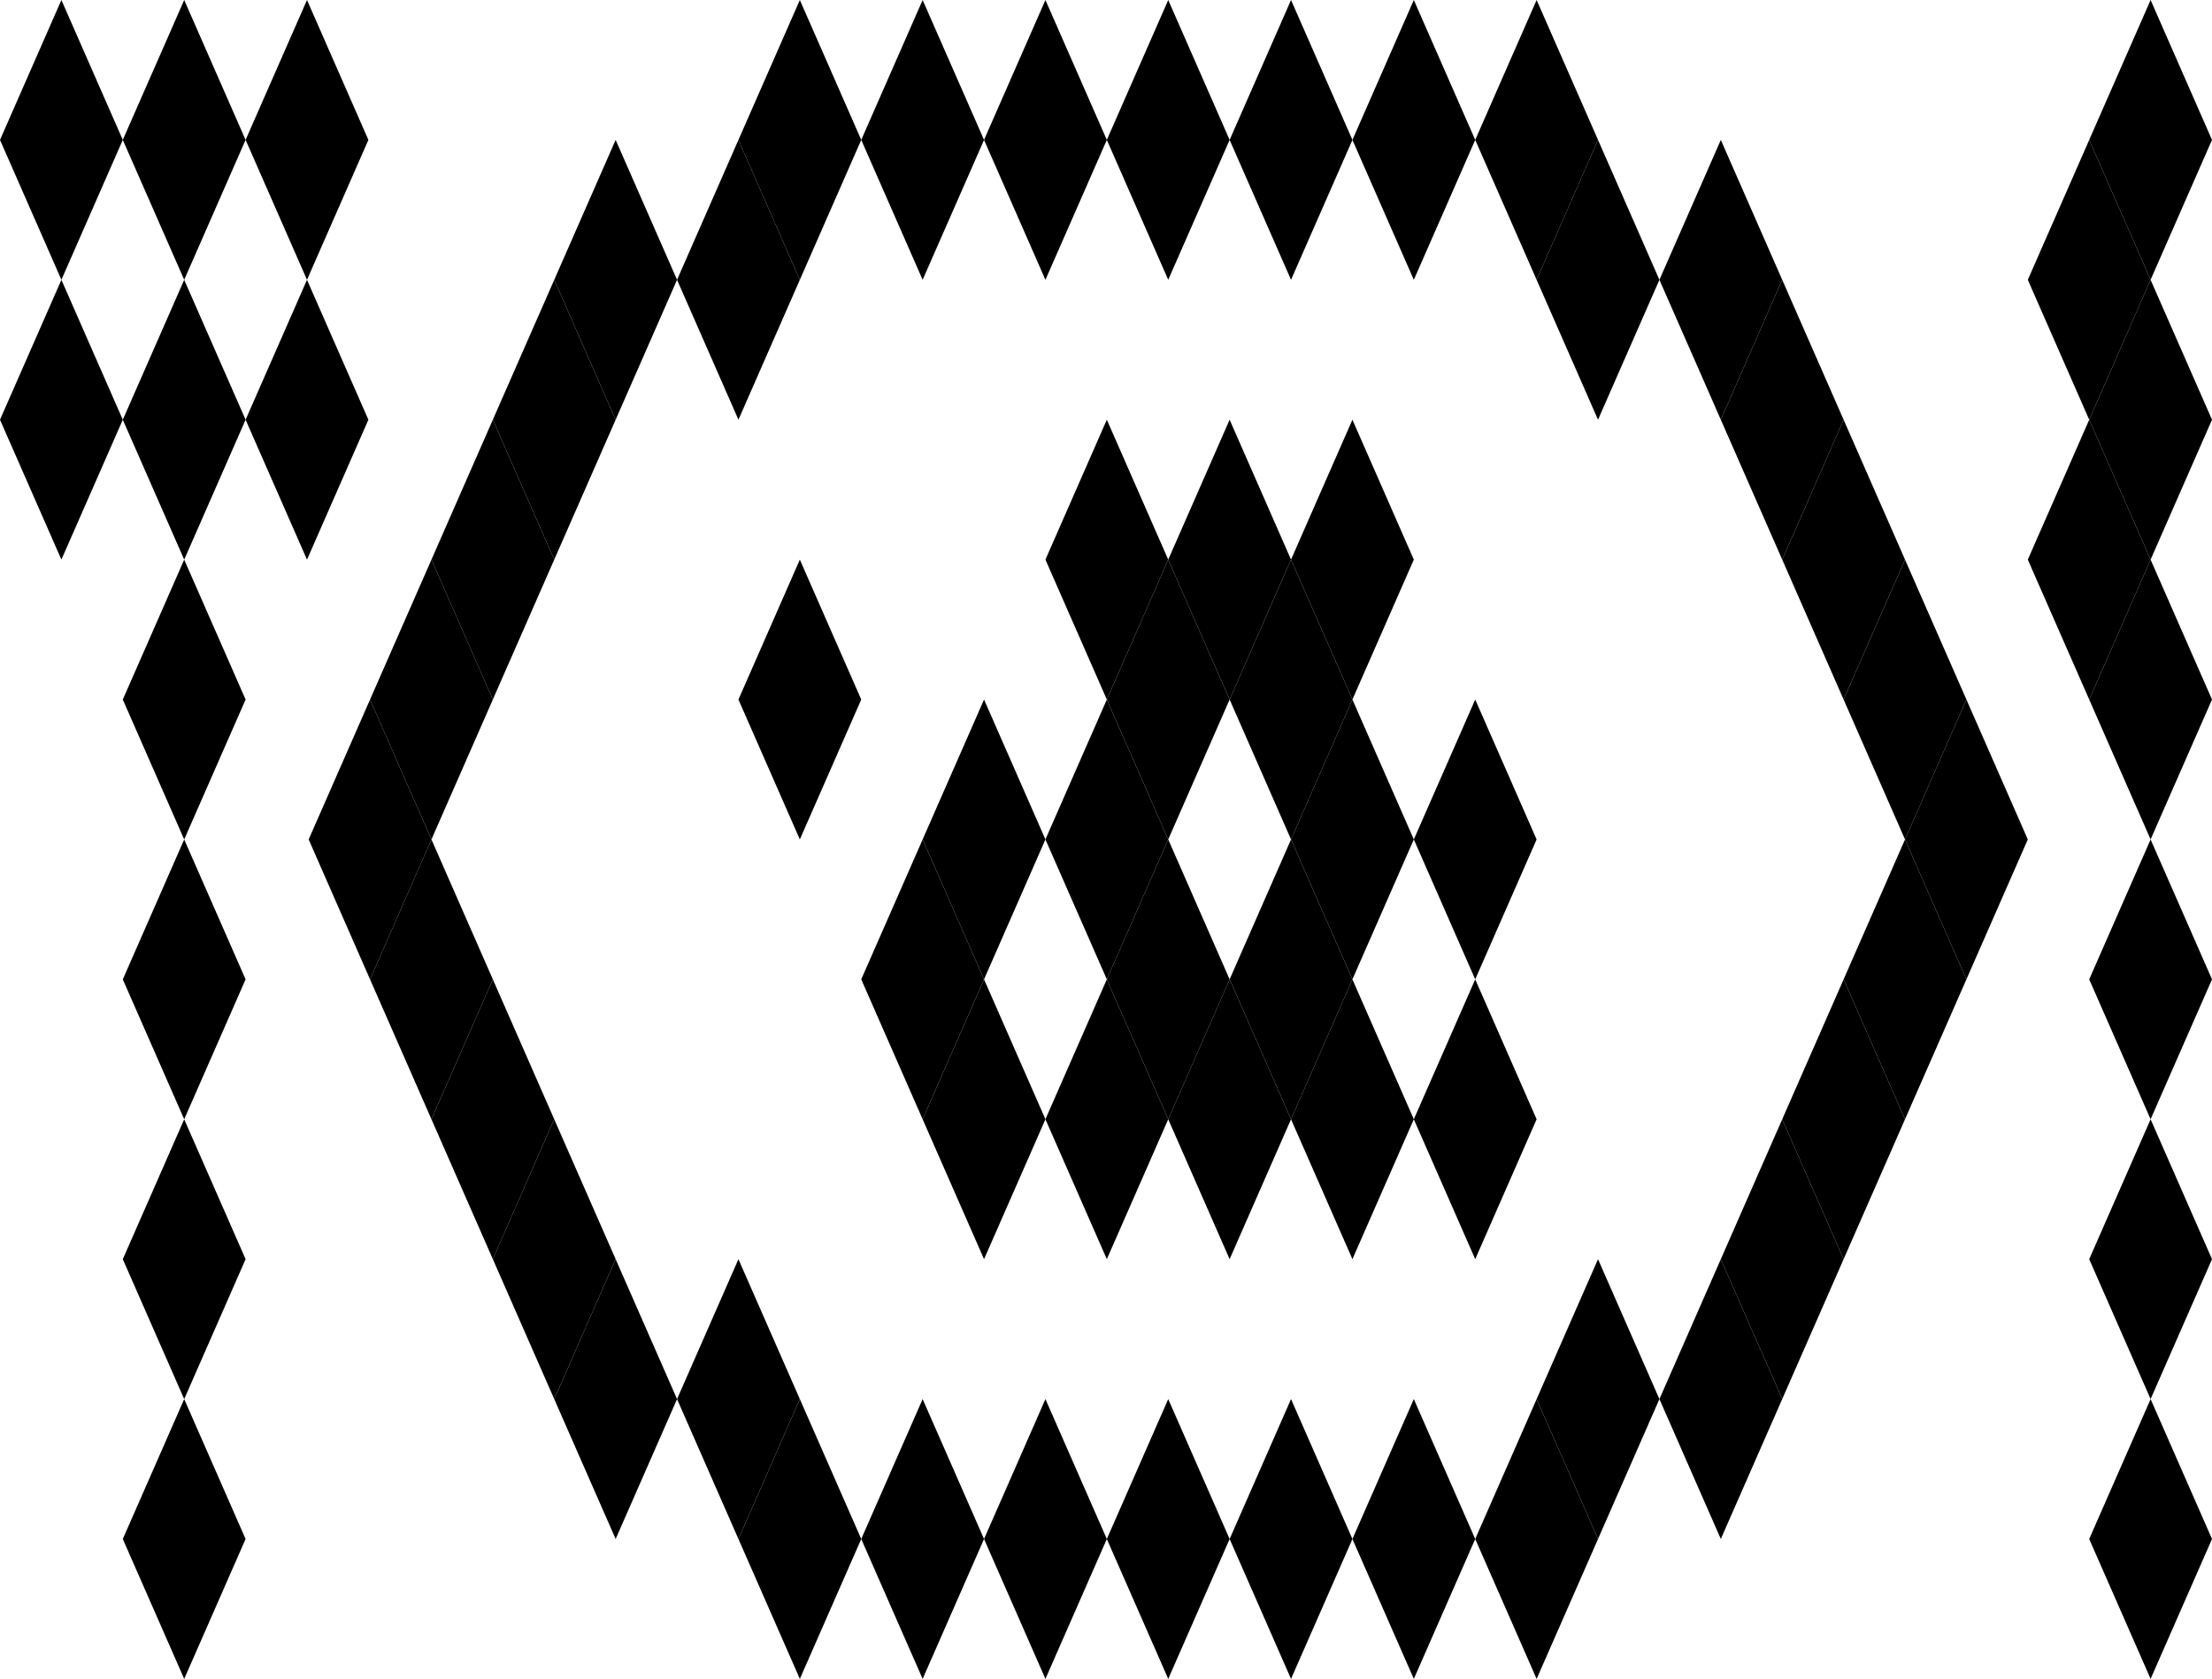
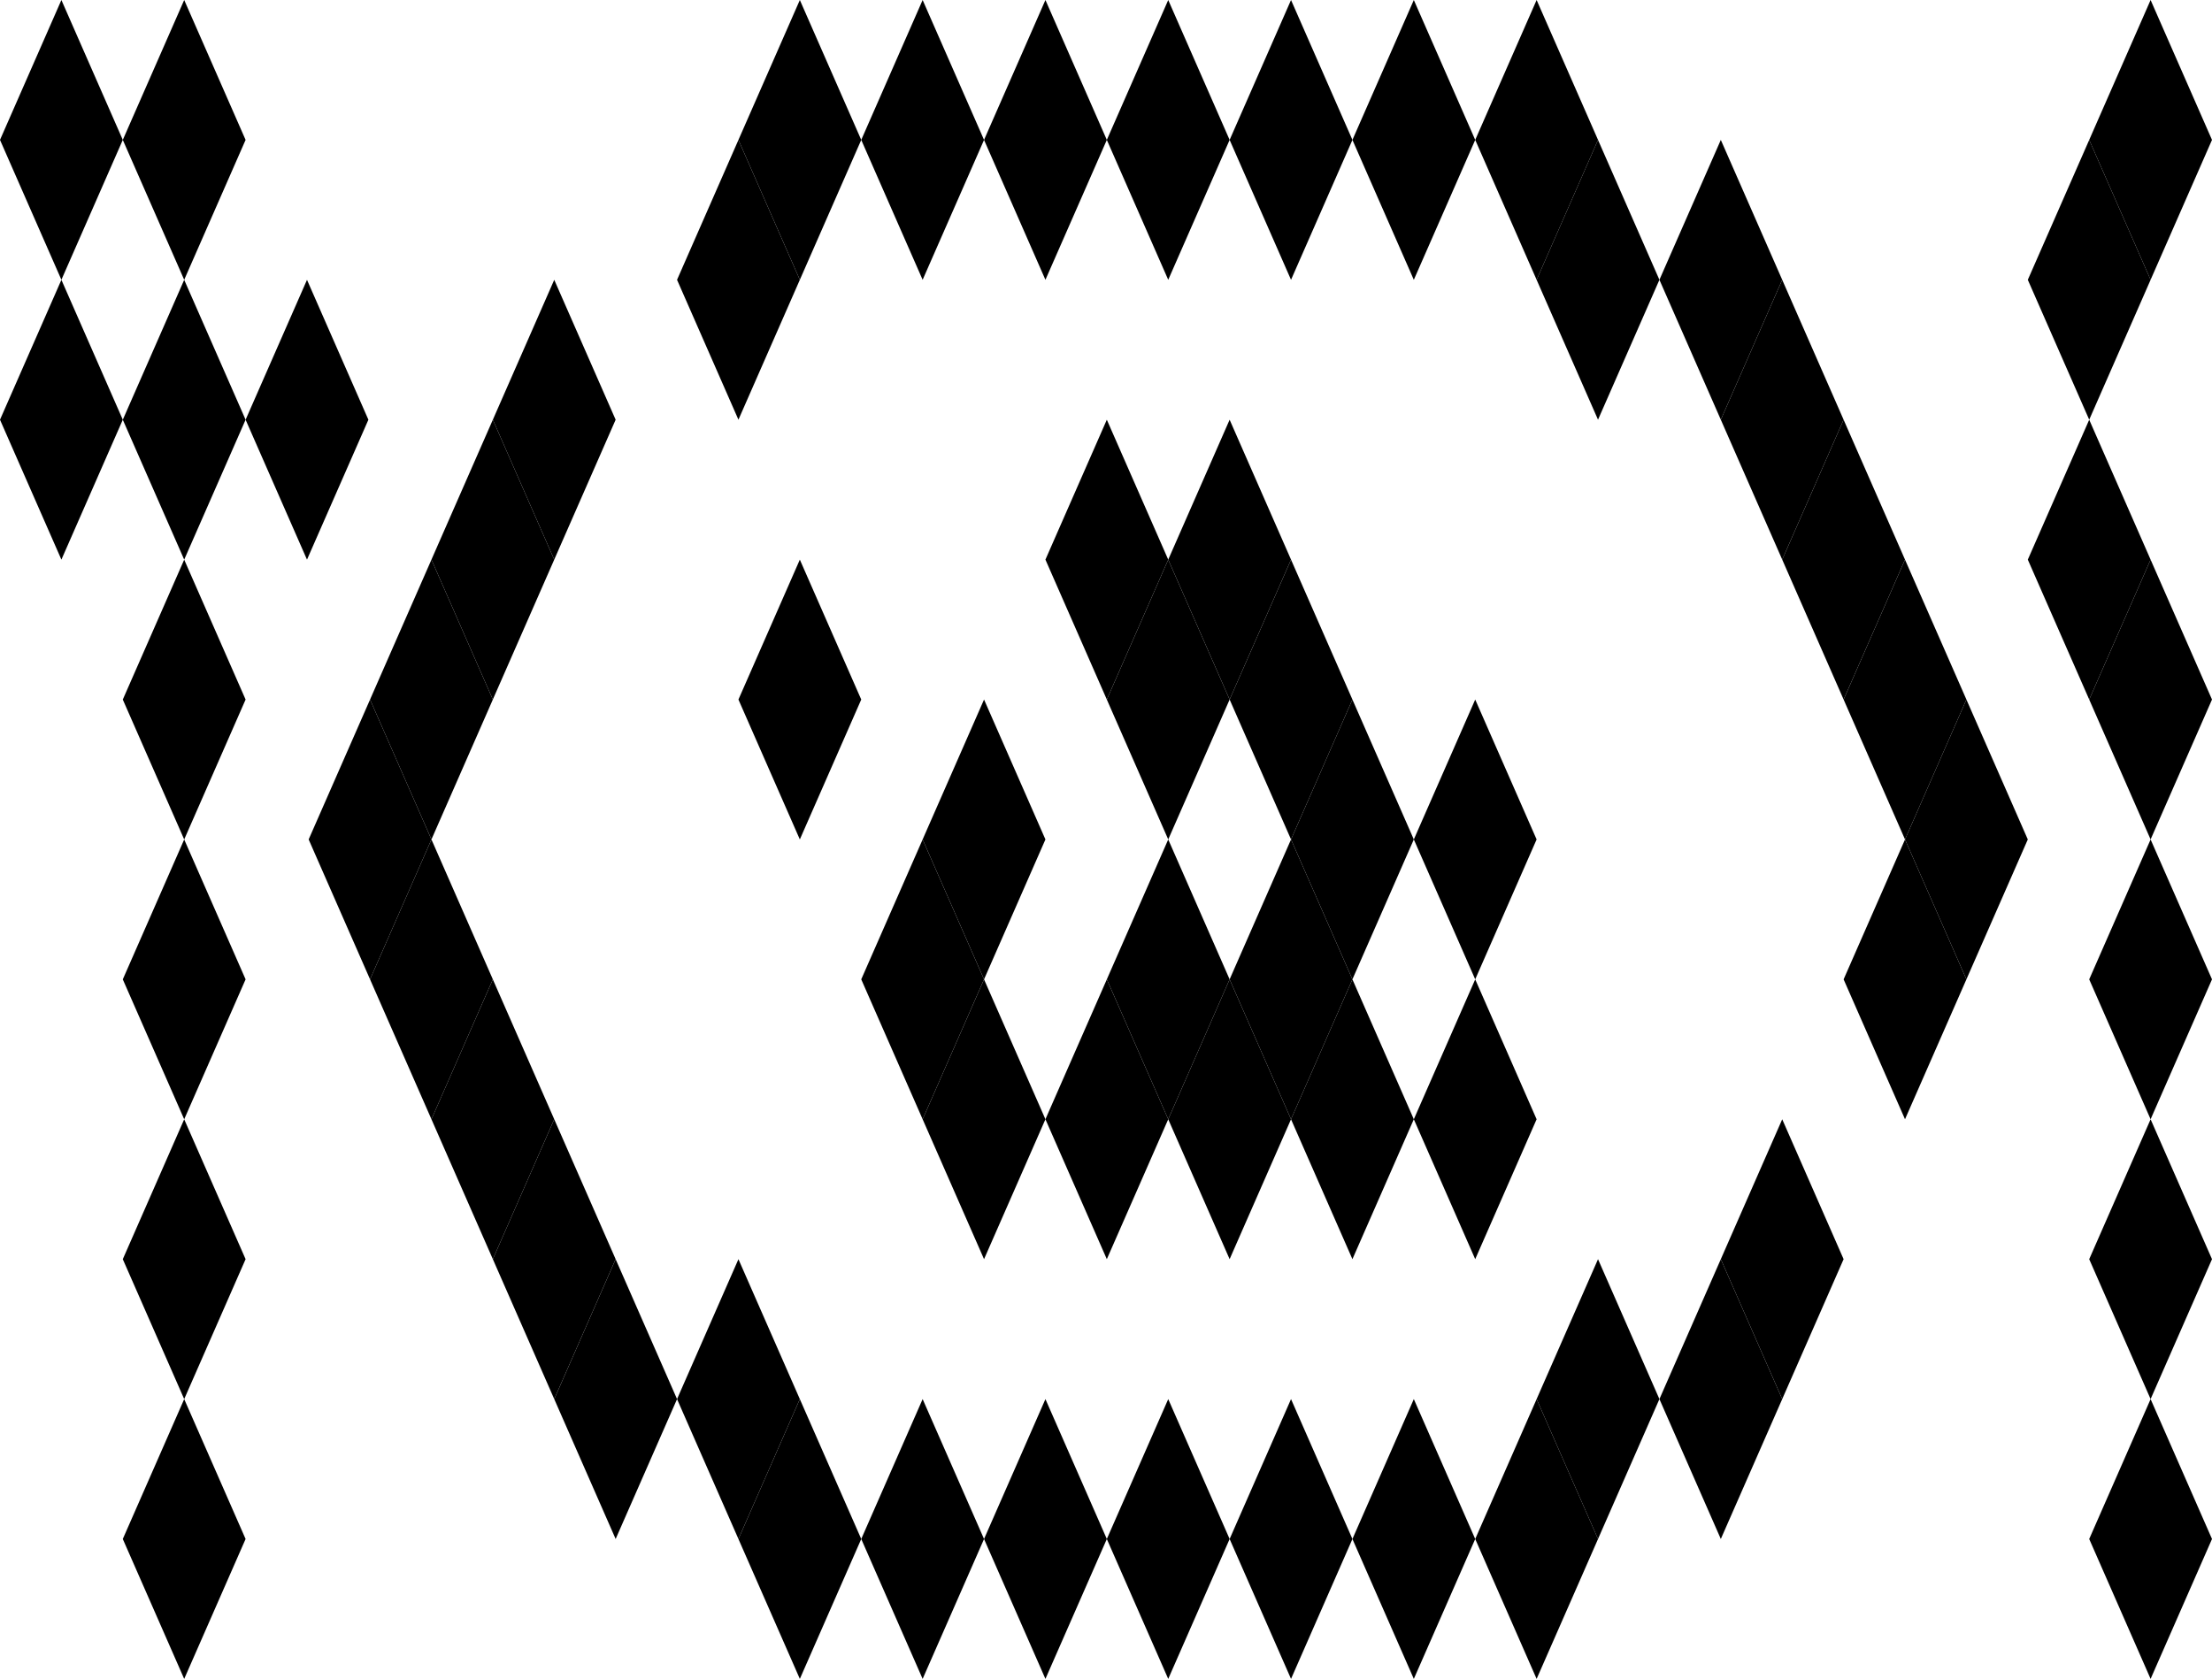
<svg xmlns="http://www.w3.org/2000/svg" width="311.413" height="236.413" viewBox="0 0 311.413 236.413">
  <g id="Group_809" data-name="Group 809" transform="translate(-1229.604 -2511.482)">
    <g id="Group_731" data-name="Group 731" transform="translate(1273.058 2609.987)">
      <path id="Path_1073" data-name="Path 1073" d="M-8.194,0l-8.643,19.7,8.643,19.7L.45,19.7Z" transform="translate(16.837)" />
    </g>
    <g id="Group_732" data-name="Group 732" transform="translate(1281.701 2590.286)">
      <path id="Path_1074" data-name="Path 1074" d="M-8.194,0l-8.644,19.7,8.644,19.7L.45,19.7Z" transform="translate(16.838)" />
    </g>
    <g id="Group_733" data-name="Group 733" transform="translate(1290.345 2570.584)">
      <path id="Path_1075" data-name="Path 1075" d="M-8.194,0l-8.644,19.7,8.644,19.7L.449,19.7Z" transform="translate(16.838)" />
    </g>
    <g id="Group_734" data-name="Group 734" transform="translate(1324.921 2531.183)">
      <path id="Path_1076" data-name="Path 1076" d="M-8.194,0l-8.643,19.7,8.643,19.7L.45,19.7Z" transform="translate(16.837)" />
    </g>
    <g id="Group_735" data-name="Group 735" transform="translate(1307.633 2531.183)">
-       <path id="Path_1077" data-name="Path 1077" d="M-8.194,0l-8.644,19.7,8.644,19.7L.45,19.7Z" transform="translate(16.838)" />
+       <path id="Path_1077" data-name="Path 1077" d="M-8.194,0L.45,19.7Z" transform="translate(16.838)" />
    </g>
    <g id="Group_736" data-name="Group 736" transform="translate(1298.989 2550.884)">
      <path id="Path_1078" data-name="Path 1078" d="M-8.194,0l-8.643,19.7,8.643,19.7L.45,19.7Z" transform="translate(16.837)" />
    </g>
    <g id="Group_737" data-name="Group 737" transform="translate(1497.798 2609.987)">
      <path id="Path_1079" data-name="Path 1079" d="M-8.194,0l-8.645,19.7,8.645,19.7L.448,19.7Z" transform="translate(16.839)" />
    </g>
    <g id="Group_738" data-name="Group 738" transform="translate(1489.154 2590.286)">
      <path id="Path_1080" data-name="Path 1080" d="M-8.194,0l-8.644,19.7,8.644,19.7L.451,19.7Z" transform="translate(16.838)" />
    </g>
    <g id="Group_739" data-name="Group 739" transform="translate(1480.511 2570.584)">
      <path id="Path_1081" data-name="Path 1081" d="M-8.194,0l-8.643,19.7,8.643,19.7L.45,19.7Z" transform="translate(16.837)" />
    </g>
    <g id="Group_740" data-name="Group 740" transform="translate(1463.223 2531.183)">
      <path id="Path_1082" data-name="Path 1082" d="M-8.194,0l-8.644,19.7,8.644,19.7L.45,19.7Z" transform="translate(16.838)" />
    </g>
    <g id="Group_741" data-name="Group 741" transform="translate(1471.867 2550.884)">
      <path id="Path_1083" data-name="Path 1083" d="M-8.194,0h0l-8.644,19.7,8.644,19.7L.449,19.7Z" transform="translate(16.838)" />
    </g>
    <g id="Group_742" data-name="Group 742" transform="translate(1350.853 2511.482)">
      <path id="Path_1084" data-name="Path 1084" d="M0-18.675l8.643,19.7,8.645-19.7-8.645-19.7Z" transform="translate(0 38.376)" />
    </g>
    <g id="Group_743" data-name="Group 743" transform="translate(1333.564 2511.482)">
      <path id="Path_1085" data-name="Path 1085" d="M0-18.675l8.645,19.7,8.644-19.7-8.644-19.7Z" transform="translate(0 38.376)" />
    </g>
    <g id="Group_744" data-name="Group 744" transform="translate(1368.14 2511.482)">
      <path id="Path_1086" data-name="Path 1086" d="M0-18.675l8.643,19.7,8.644-19.7-8.644-19.7Z" transform="translate(0 38.376)" />
    </g>
    <g id="Group_745" data-name="Group 745" transform="translate(1385.427 2511.482)">
      <path id="Path_1087" data-name="Path 1087" d="M0-18.675l8.645,19.7,8.643-19.7-8.643-19.7Z" transform="translate(0 38.376)" />
    </g>
    <g id="Group_746" data-name="Group 746" transform="translate(1402.715 2511.482)">
      <path id="Path_1088" data-name="Path 1088" d="M0-18.675l8.644,19.7,8.644-19.7-8.644-19.7Z" transform="translate(0 38.376)" />
    </g>
    <g id="Group_747" data-name="Group 747" transform="translate(1420.003 2511.482)">
      <path id="Path_1089" data-name="Path 1089" d="M0-18.675l8.644,19.7,8.643-19.7-8.643-19.7Z" transform="translate(0 38.376)" />
    </g>
    <g id="Group_748" data-name="Group 748" transform="translate(1437.291 2511.482)">
      <path id="Path_1090" data-name="Path 1090" d="M0-18.675l8.644,19.7,8.645-19.7-8.645-19.7Z" transform="translate(0 38.376)" />
    </g>
    <g id="Group_749" data-name="Group 749" transform="translate(1445.935 2531.183)">
      <path id="Path_1091" data-name="Path 1091" d="M-8.194,0h0l-8.644,19.7,8.644,19.7L.449,19.7Z" transform="translate(16.838)" />
    </g>
    <g id="Group_750" data-name="Group 750" transform="translate(1281.701 2629.688)">
      <path id="Path_1092" data-name="Path 1092" d="M-8.194,0h0l-8.644,19.7,8.644,19.7L.45,19.7Z" transform="translate(16.838)" />
    </g>
    <g id="Group_751" data-name="Group 751" transform="translate(1290.345 2649.389)">
      <path id="Path_1093" data-name="Path 1093" d="M-8.194,0h0l-8.644,19.7,8.644,19.7L.449,19.7Z" transform="translate(16.838)" />
    </g>
    <g id="Group_752" data-name="Group 752" transform="translate(1324.921 2688.792)">
      <path id="Path_1094" data-name="Path 1094" d="M-8.194,0l-8.643,19.7,8.643,19.7L.45,19.7Z" transform="translate(16.837)" />
    </g>
    <g id="Group_753" data-name="Group 753" transform="translate(1307.633 2688.792)">
      <path id="Path_1095" data-name="Path 1095" d="M-8.194,0l-8.644,19.7,8.644,19.7L.45,19.7Z" transform="translate(16.838)" />
    </g>
    <g id="Group_754" data-name="Group 754" transform="translate(1298.989 2669.09)">
      <path id="Path_1096" data-name="Path 1096" d="M-8.194,0h0l-8.643,19.7,8.643,19.7L.45,19.7Z" transform="translate(16.837)" />
    </g>
    <g id="Group_755" data-name="Group 755" transform="translate(1489.154 2629.688)">
      <path id="Path_1097" data-name="Path 1097" d="M-8.194,0l-8.644,19.7,8.644,19.7L.451,19.7Z" transform="translate(16.838)" />
    </g>
    <g id="Group_756" data-name="Group 756" transform="translate(1480.511 2649.389)">
-       <path id="Path_1098" data-name="Path 1098" d="M-8.194,0l-8.643,19.7,8.643,19.7L.45,19.7Z" transform="translate(16.837)" />
-     </g>
+       </g>
    <g id="Group_757" data-name="Group 757" transform="translate(1463.223 2688.792)">
      <path id="Path_1099" data-name="Path 1099" d="M-8.194,0l-8.644,19.7,8.644,19.7L.45,19.7Z" transform="translate(16.838)" />
    </g>
    <g id="Group_758" data-name="Group 758" transform="translate(1471.867 2669.09)">
      <path id="Path_1100" data-name="Path 1100" d="M-8.194,0l-8.644,19.7,8.644,19.7L.449,19.7Z" transform="translate(16.838)" />
    </g>
    <g id="Group_759" data-name="Group 759" transform="translate(1350.853 2708.493)">
      <path id="Path_1101" data-name="Path 1101" d="M0-18.674l8.643,19.7,8.645-19.7-8.645-19.7Z" transform="translate(0 38.374)" />
    </g>
    <g id="Group_760" data-name="Group 760" transform="translate(1333.564 2708.493)">
      <path id="Path_1102" data-name="Path 1102" d="M0-18.674l8.645,19.7,8.644-19.7-8.644-19.7Z" transform="translate(0 38.374)" />
    </g>
    <g id="Group_761" data-name="Group 761" transform="translate(1368.14 2708.493)">
      <path id="Path_1103" data-name="Path 1103" d="M0-18.674l8.643,19.7,8.644-19.7-8.644-19.7Z" transform="translate(0 38.374)" />
    </g>
    <g id="Group_762" data-name="Group 762" transform="translate(1385.427 2708.493)">
      <path id="Path_1104" data-name="Path 1104" d="M0-18.674l8.645,19.7,8.643-19.7-8.643-19.7Z" transform="translate(0 38.374)" />
    </g>
    <g id="Group_763" data-name="Group 763" transform="translate(1402.715 2708.493)">
      <path id="Path_1105" data-name="Path 1105" d="M0-18.674l8.644,19.7,8.644-19.7-8.644-19.7Z" transform="translate(0 38.374)" />
    </g>
    <g id="Group_764" data-name="Group 764" transform="translate(1420.003 2708.493)">
      <path id="Path_1106" data-name="Path 1106" d="M0-18.674l8.644,19.7,8.643-19.7-8.643-19.7Z" transform="translate(0 38.374)" />
    </g>
    <g id="Group_765" data-name="Group 765" transform="translate(1437.291 2708.493)">
      <path id="Path_1107" data-name="Path 1107" d="M0-18.674l8.644,19.7,8.645-19.7-8.645-19.7Z" transform="translate(0 38.374)" />
    </g>
    <g id="Group_766" data-name="Group 766" transform="translate(1445.935 2688.792)">
      <path id="Path_1108" data-name="Path 1108" d="M-8.194,0l-8.644,19.7,8.644,19.7L.449,19.7Z" transform="translate(16.838)" />
    </g>
    <g id="Group_767" data-name="Group 767" transform="translate(1376.783 2570.584)">
      <path id="Path_1109" data-name="Path 1109" d="M-8.194,0l-8.644,19.7,8.644,19.7L.451,19.7Z" transform="translate(16.838)" />
    </g>
    <g id="Group_768" data-name="Group 768" transform="translate(1394.072 2570.584)">
      <path id="Path_1110" data-name="Path 1110" d="M-8.194,0l-8.643,19.7,8.643,19.7L.45,19.7Z" transform="translate(16.837)" />
    </g>
    <g id="Group_769" data-name="Group 769" transform="translate(1394.072 2649.389)">
      <path id="Path_1111" data-name="Path 1111" d="M-8.194,0l-8.643,19.7,8.643,19.7L.45,19.7Z" transform="translate(16.837)" />
    </g>
    <g id="Group_770" data-name="Group 770" transform="translate(1411.359 2570.584)">
-       <path id="Path_1112" data-name="Path 1112" d="M-8.194,0l-8.644,19.7,8.644,19.7L.45,19.7Z" transform="translate(16.838)" />
-     </g>
+       </g>
    <g id="Group_771" data-name="Group 771" transform="translate(1359.496 2649.389)">
      <path id="Path_1113" data-name="Path 1113" d="M-8.194,0l-8.645,19.7,8.645,19.7L.448,19.7Z" transform="translate(16.839)" />
    </g>
    <g id="Group_772" data-name="Group 772" transform="translate(1376.783 2649.389)">
      <path id="Path_1114" data-name="Path 1114" d="M-8.194,0l-8.644,19.7,8.644,19.7L.451,19.7Z" transform="translate(16.838)" />
    </g>
    <g id="Group_773" data-name="Group 773" transform="translate(1411.359 2649.389)">
      <path id="Path_1115" data-name="Path 1115" d="M-8.194,0l-8.644,19.7,8.644,19.7L.45,19.7Z" transform="translate(16.838)" />
    </g>
    <g id="Group_774" data-name="Group 774" transform="translate(1428.647 2649.389)">
      <path id="Path_1116" data-name="Path 1116" d="M-8.194,0l-8.643,19.7,8.643,19.7L.45,19.7Z" transform="translate(16.837)" />
    </g>
    <g id="Group_775" data-name="Group 775" transform="translate(1350.853 2629.688)">
      <path id="Path_1117" data-name="Path 1117" d="M-8.193,0l-8.643,19.7,8.643,19.7L.451,19.7Z" transform="translate(16.836)" />
    </g>
    <g id="Group_776" data-name="Group 776" transform="translate(1385.427 2629.688)">
      <path id="Path_1118" data-name="Path 1118" d="M-8.194,0l-8.645,19.7,8.645,19.7L.449,19.7Z" transform="translate(16.839)" />
    </g>
    <g id="Group_777" data-name="Group 777" transform="translate(1402.715 2629.688)">
      <path id="Path_1119" data-name="Path 1119" d="M-8.194,0l-8.644,19.7,8.644,19.7L.45,19.7Z" transform="translate(16.838)" />
    </g>
    <g id="Group_778" data-name="Group 778" transform="translate(1376.783 2609.987)">
-       <path id="Path_1120" data-name="Path 1120" d="M-8.194,0l-8.644,19.7,8.644,19.7L.451,19.7Z" transform="translate(16.838)" />
-     </g>
+       </g>
    <g id="Group_779" data-name="Group 779" transform="translate(1411.359 2609.987)">
      <path id="Path_1121" data-name="Path 1121" d="M-8.194,0l-8.644,19.7,8.644,19.7L.45,19.7Z" transform="translate(16.838)" />
    </g>
    <g id="Group_780" data-name="Group 780" transform="translate(1428.647 2609.987)">
      <path id="Path_1122" data-name="Path 1122" d="M-8.194,0l-8.643,19.7,8.643,19.7L.45,19.7Z" transform="translate(16.837)" />
    </g>
    <g id="Group_781" data-name="Group 781" transform="translate(1385.427 2590.286)">
      <path id="Path_1123" data-name="Path 1123" d="M-8.194,0h0l-8.645,19.7,8.645,19.7L.449,19.7Z" transform="translate(16.839)" />
    </g>
    <g id="Group_782" data-name="Group 782" transform="translate(1359.496 2609.987)">
      <path id="Path_1124" data-name="Path 1124" d="M-8.194,0l-8.645,19.7,8.645,19.7L.448,19.7Z" transform="translate(16.839)" />
    </g>
    <g id="Group_783" data-name="Group 783" transform="translate(1402.715 2590.286)">
      <path id="Path_1125" data-name="Path 1125" d="M-8.194,0h0l-8.644,19.7,8.644,19.7L.45,19.7Z" transform="translate(16.838)" />
    </g>
    <g id="Group_784" data-name="Group 784" transform="translate(1333.564 2590.286)">
      <path id="Path_1126" data-name="Path 1126" d="M-8.194,0l-8.644,19.7,8.644,19.7L.45,19.7Z" transform="translate(16.838)" />
    </g>
    <g id="Group_785" data-name="Group 785" transform="translate(1523.73 2550.884)">
-       <path id="Path_1127" data-name="Path 1127" d="M0-18.676l8.643,19.7,8.644-19.7-8.644-19.7Z" transform="translate(0 38.377)" />
-     </g>
+       </g>
    <g id="Group_786" data-name="Group 786" transform="translate(1515.086 2531.183)">
      <path id="Path_1128" data-name="Path 1128" d="M-8.194,0,.45,19.7-8.194,39.4l-8.644-19.7Z" transform="translate(16.838)" />
    </g>
    <g id="Group_787" data-name="Group 787" transform="translate(1515.086 2570.585)">
      <path id="Path_1129" data-name="Path 1129" d="M-8.194,0,.45,19.7-8.194,39.4l-8.644-19.7Z" transform="translate(16.838)" />
    </g>
    <g id="Group_788" data-name="Group 788" transform="translate(1523.73 2590.286)">
      <path id="Path_1130" data-name="Path 1130" d="M0-18.675l8.643,19.7,8.644-19.7-8.644-19.7Z" transform="translate(0 38.375)" />
    </g>
    <g id="Group_789" data-name="Group 789" transform="translate(1523.73 2629.688)">
      <path id="Path_1131" data-name="Path 1131" d="M0-18.676l8.643,19.7,8.644-19.7-8.644-19.7Z" transform="translate(0 38.377)" />
    </g>
    <g id="Group_790" data-name="Group 790" transform="translate(1523.73 2669.09)">
      <path id="Path_1132" data-name="Path 1132" d="M0-18.675l8.643,19.7,8.644-19.7-8.644-19.7Z" transform="translate(0 38.376)" />
    </g>
    <g id="Group_791" data-name="Group 791" transform="translate(1523.73 2708.492)">
      <path id="Path_1133" data-name="Path 1133" d="M0-18.676l8.643,19.7,8.644-19.7-8.644-19.7Z" transform="translate(0 38.377)" />
    </g>
    <g id="Group_792" data-name="Group 792" transform="translate(1523.73 2511.482)">
      <path id="Path_1134" data-name="Path 1134" d="M-8.194,0l-8.643,19.7,8.643,19.7L.45,19.7Z" transform="translate(16.837)" />
    </g>
    <g id="Group_793" data-name="Group 793" transform="translate(1246.892 2669.09)">
      <path id="Path_1135" data-name="Path 1135" d="M-8.194-37.351l-8.644-19.7,8.644-19.7L.45-57.052Z" transform="translate(16.838 76.753)" />
    </g>
    <g id="Group_794" data-name="Group 794" transform="translate(1246.892 2629.688)">
      <path id="Path_1136" data-name="Path 1136" d="M-8.194-37.351l-8.644-19.7,8.644-19.7L.45-57.052Z" transform="translate(16.838 76.753)" />
    </g>
    <g id="Group_795" data-name="Group 795" transform="translate(1229.604 2550.884)">
      <path id="Path_1137" data-name="Path 1137" d="M0-18.676l8.644,19.7,8.643-19.7-8.643-19.7Z" transform="translate(0 38.377)" />
    </g>
    <g id="Group_796" data-name="Group 796" transform="translate(1229.604 2511.482)">
      <path id="Path_1138" data-name="Path 1138" d="M-8.194,0l-8.644,19.7,8.644,19.7L.449,19.7Z" transform="translate(16.838)" />
    </g>
    <g id="Group_797" data-name="Group 797" transform="translate(1246.892 2511.482)">
      <path id="Path_1139" data-name="Path 1139" d="M-8.194,0l-8.644,19.7,8.644,19.7L.449,19.7Z" transform="translate(16.838)" />
    </g>
    <g id="Group_798" data-name="Group 798" transform="translate(1246.892 2550.884)">
      <path id="Path_1140" data-name="Path 1140" d="M-8.194-37.351l-8.644-19.7,8.644-19.7L.45-57.052Z" transform="translate(16.838 76.753)" />
    </g>
    <g id="Group_799" data-name="Group 799" transform="translate(1264.18 2550.884)">
      <path id="Path_1141" data-name="Path 1141" d="M-8.194-37.351l-8.644-19.7,8.644-19.7L.45-57.052Z" transform="translate(16.838 76.753)" />
    </g>
    <g id="Group_800" data-name="Group 800" transform="translate(1264.18 2511.482)">
-       <path id="Path_1142" data-name="Path 1142" d="M-8.194,0l-8.644,19.7,8.644,19.7L.45,19.7Z" transform="translate(16.838)" />
-     </g>
+       </g>
    <g id="Group_801" data-name="Group 801" transform="translate(1246.892 2590.286)">
      <path id="Path_1143" data-name="Path 1143" d="M-8.194-37.351l-8.644-19.7,8.644-19.7L.45-57.052Z" transform="translate(16.838 76.753)" />
    </g>
    <g id="Group_802" data-name="Group 802" transform="translate(1246.892 2708.492)">
      <path id="Path_1144" data-name="Path 1144" d="M0-18.675l8.644,19.7,8.643-19.7-8.643-19.7Z" transform="translate(0 38.376)" />
    </g>
  </g>
</svg>